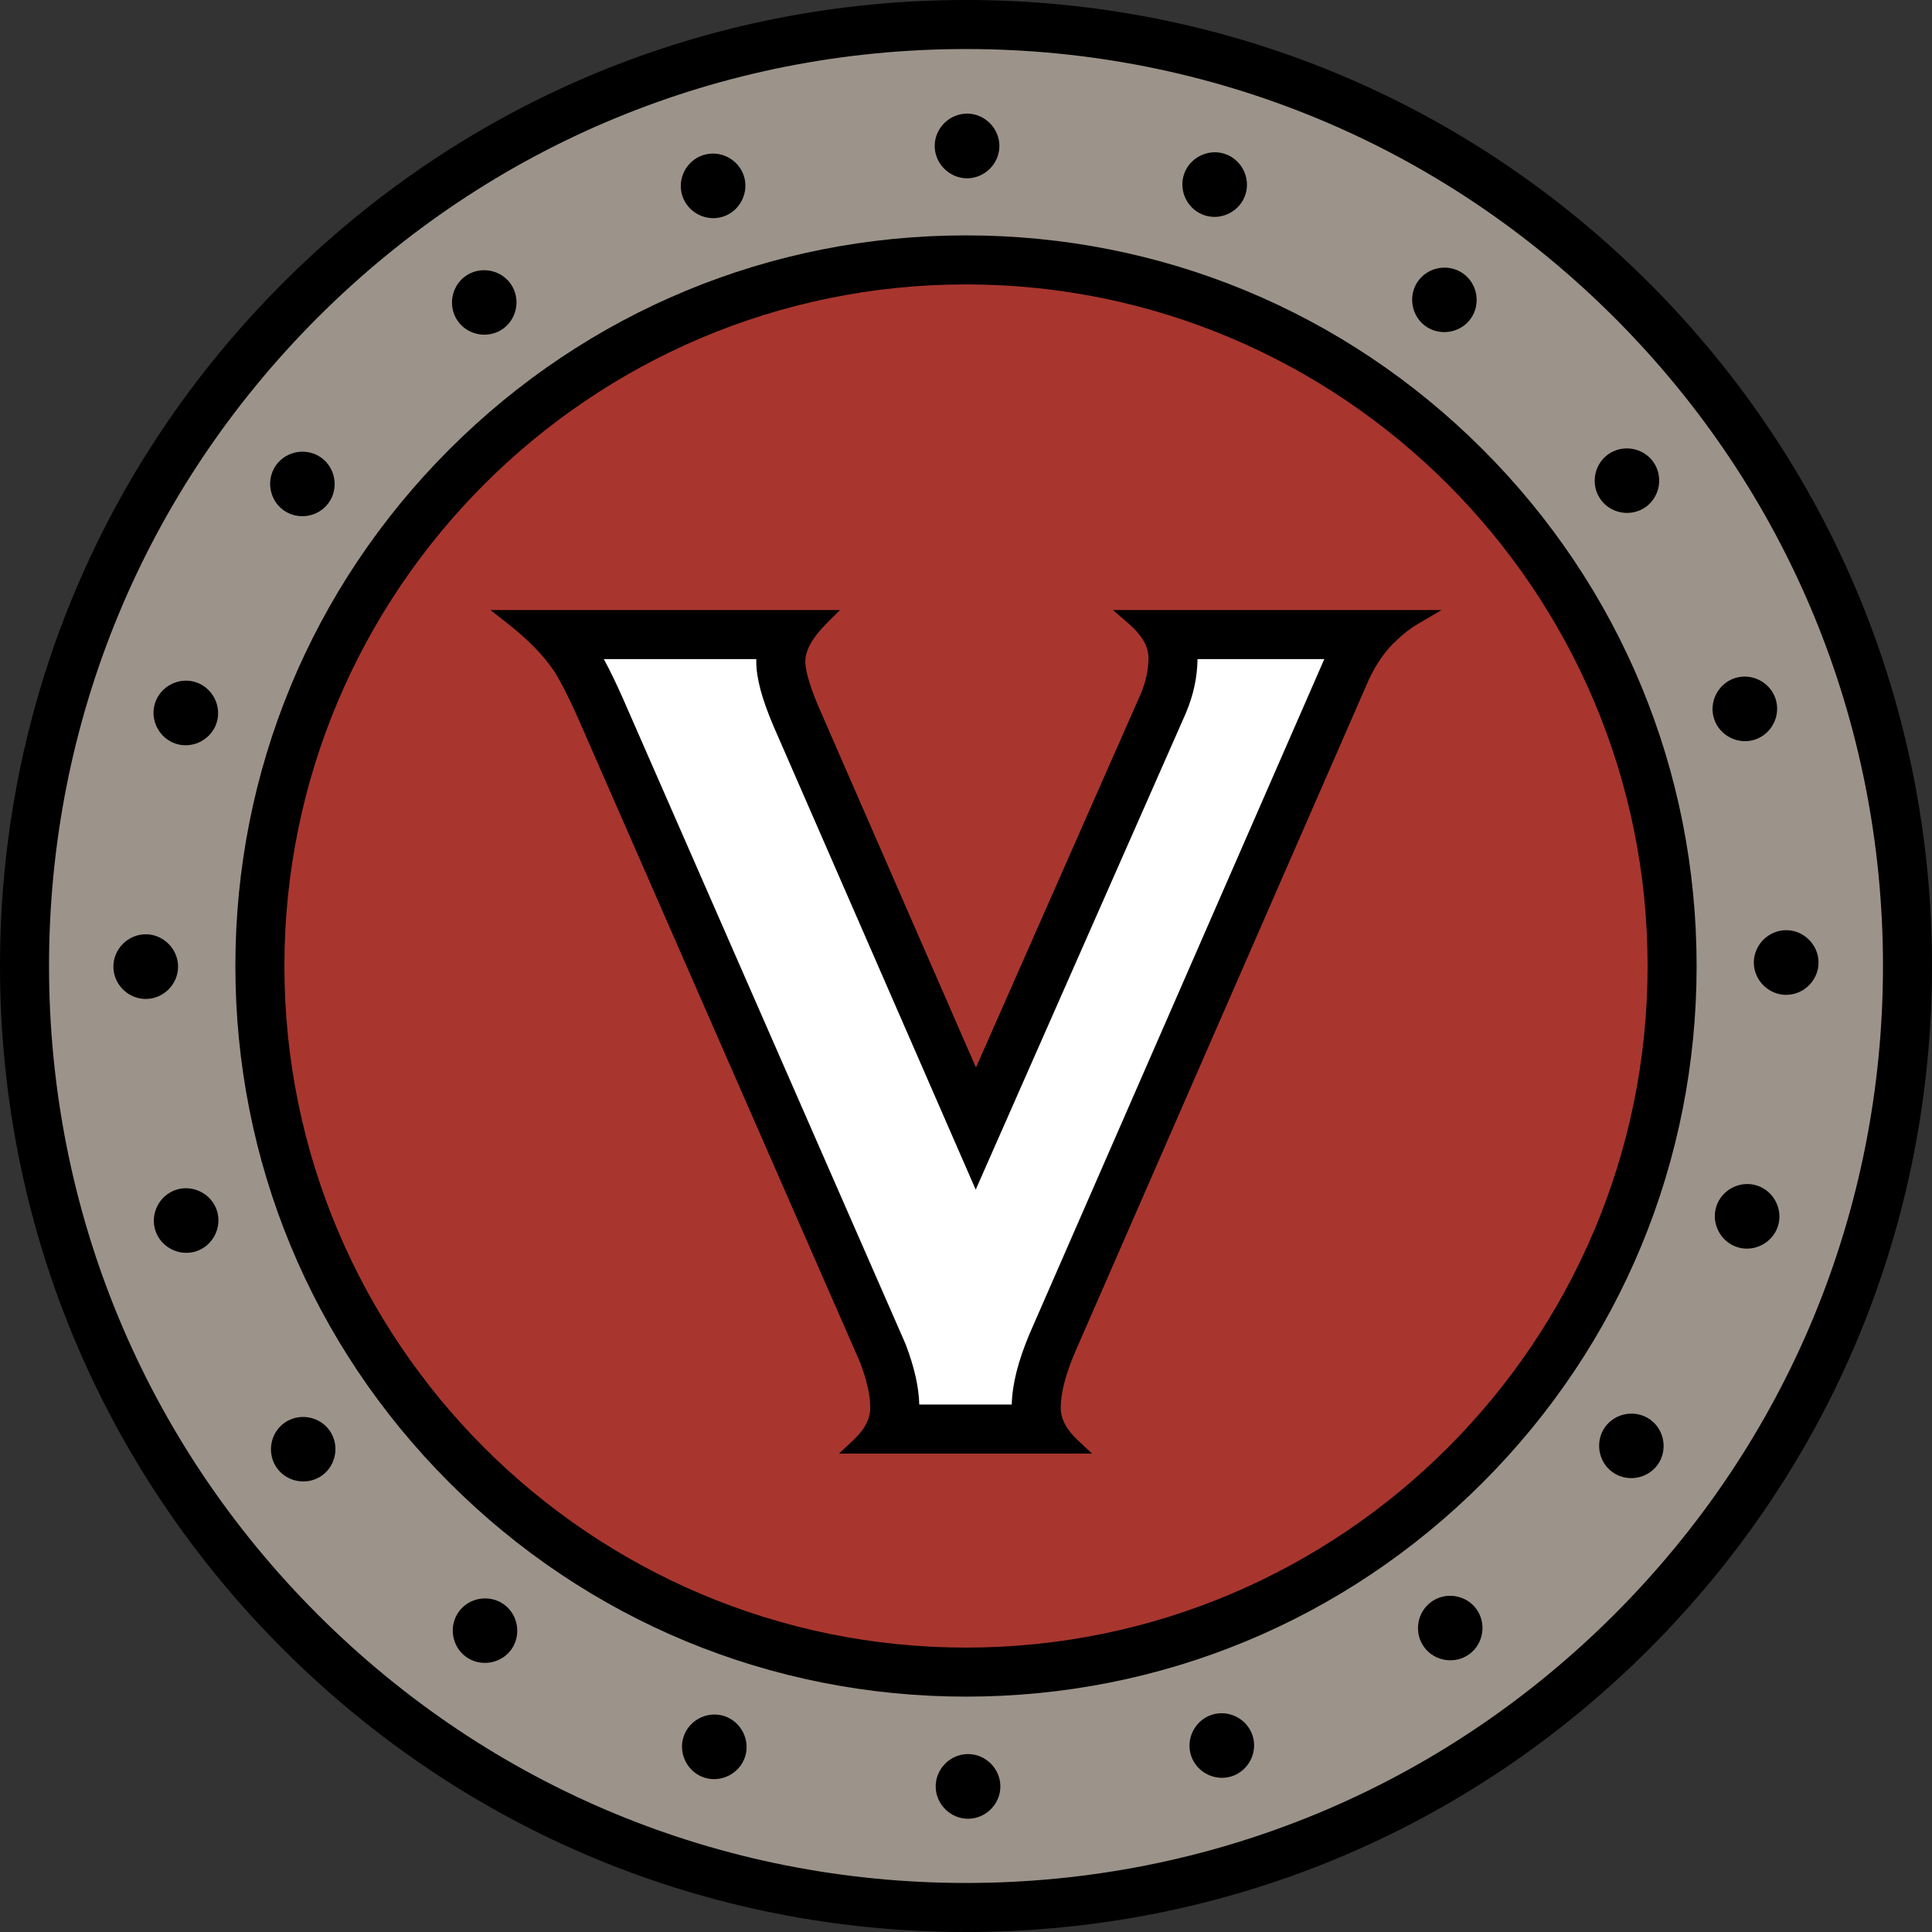
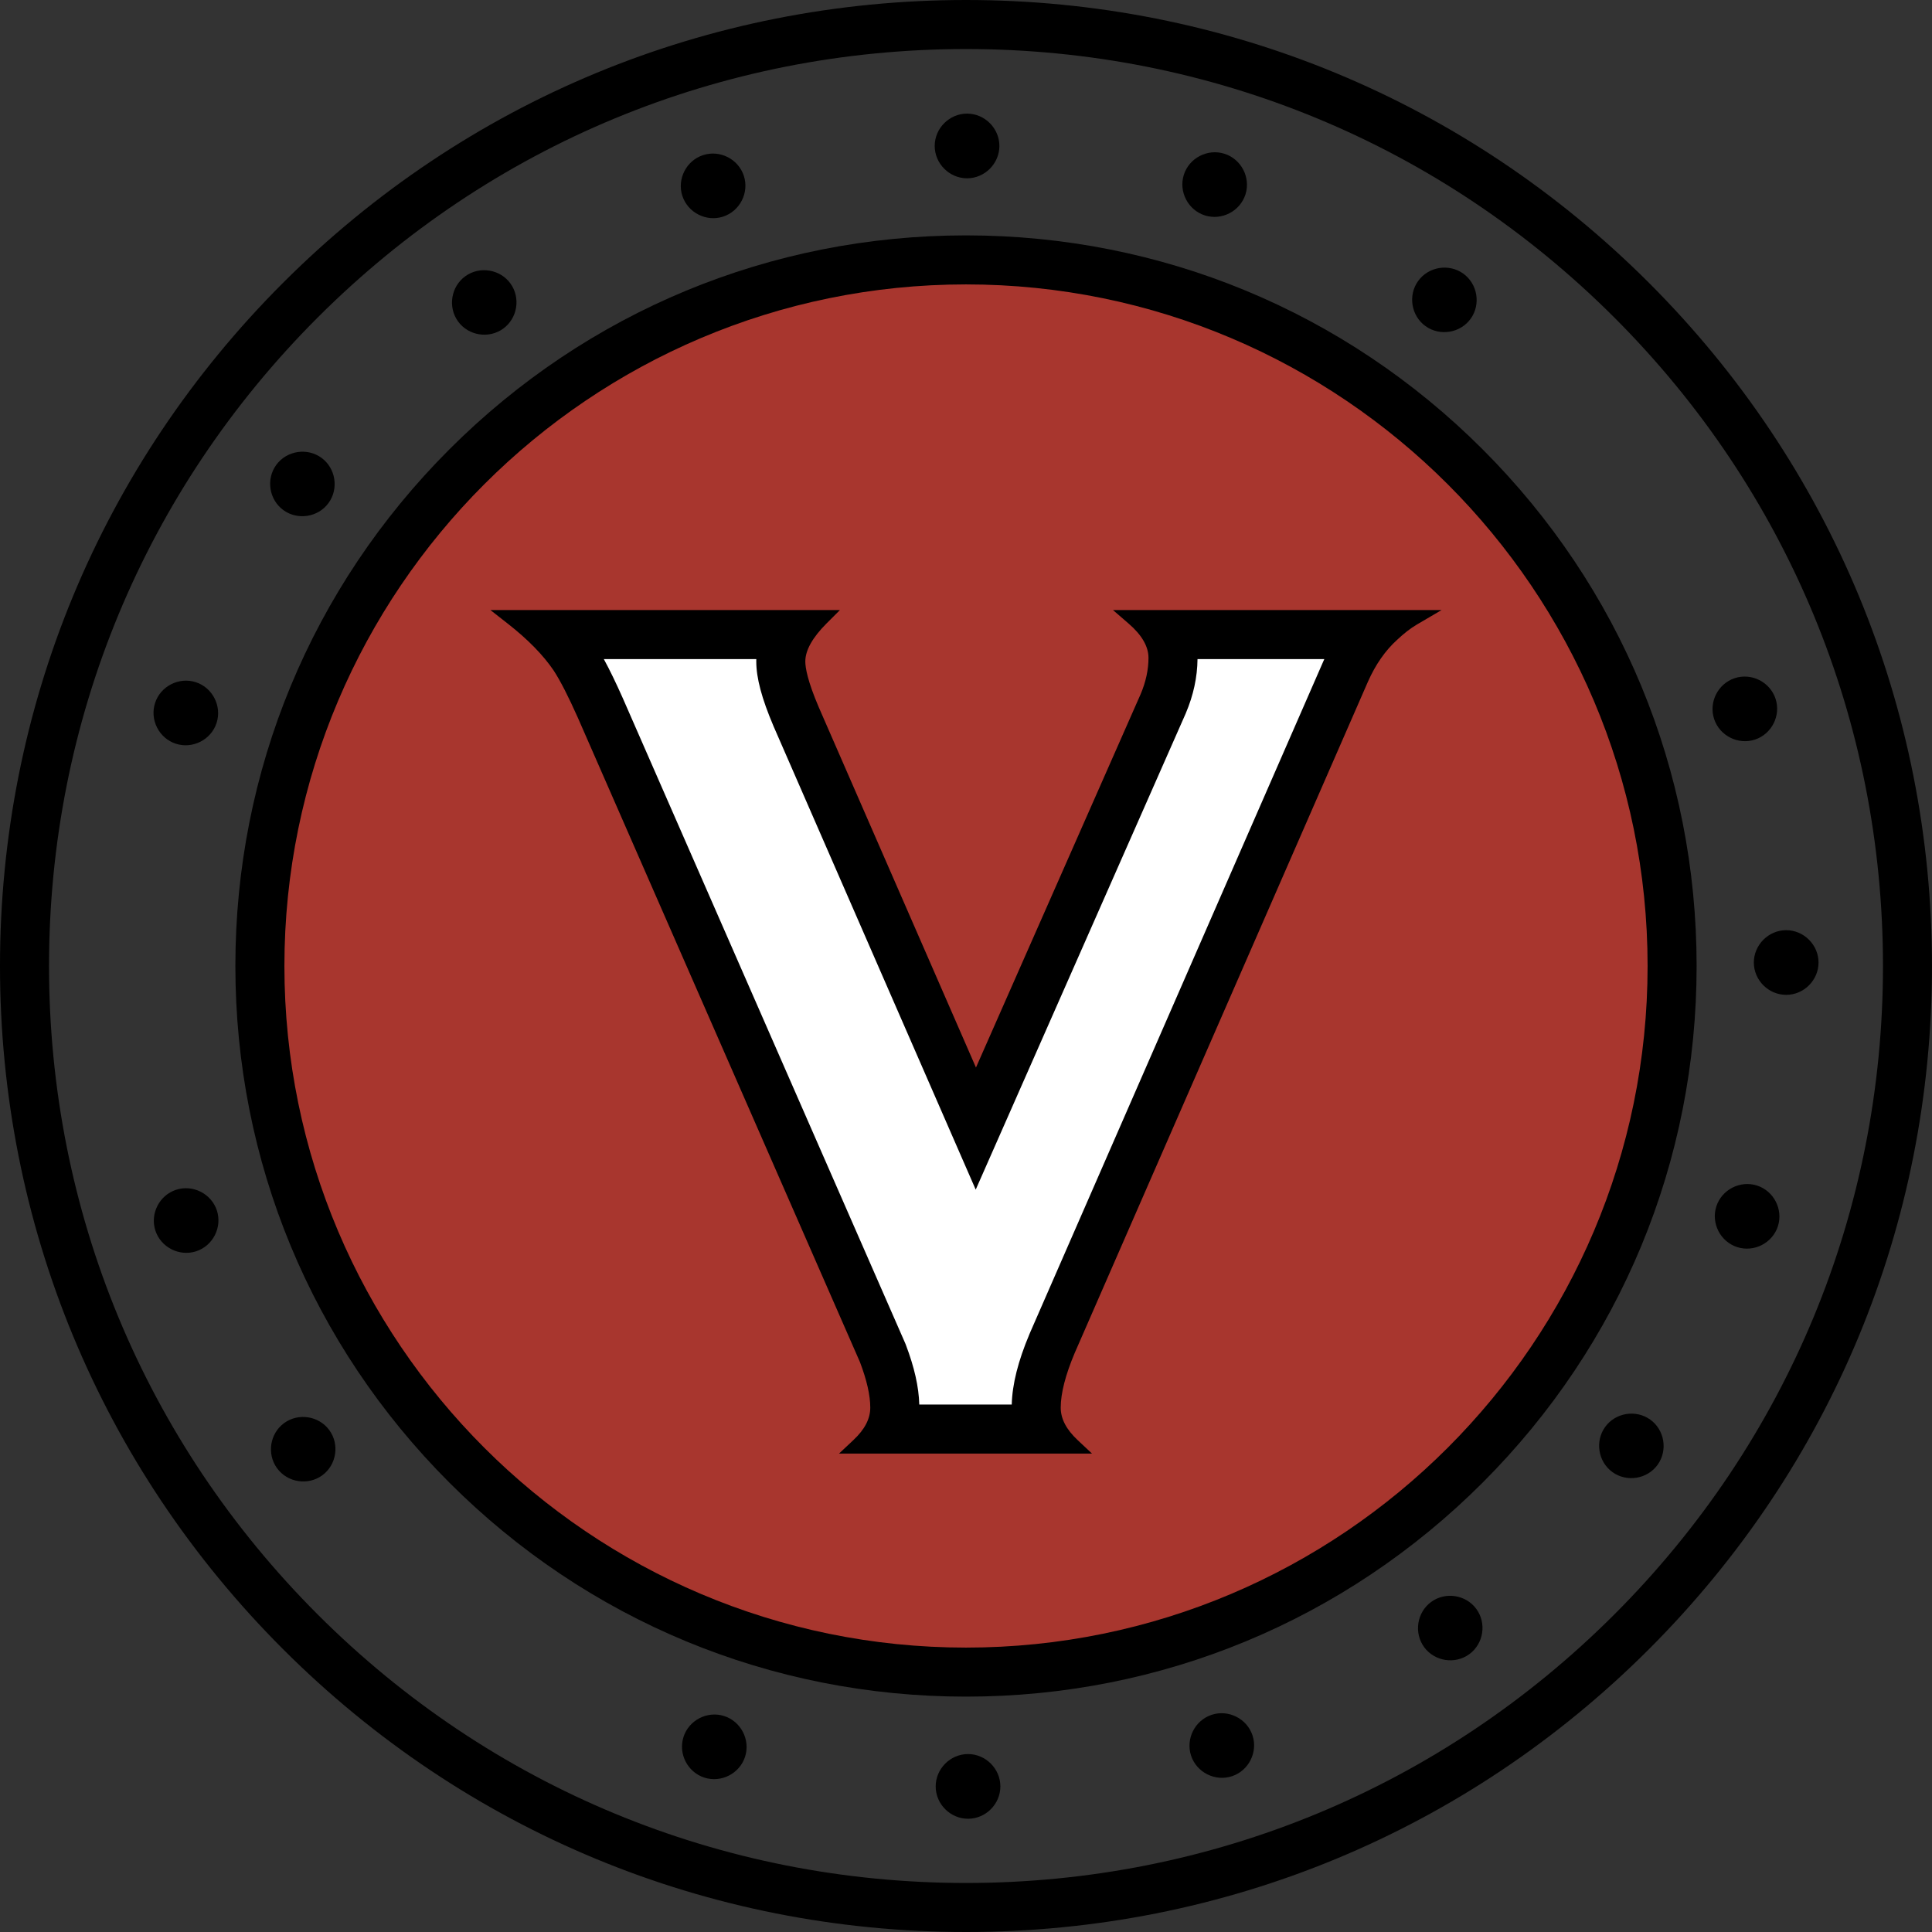
<svg xmlns="http://www.w3.org/2000/svg" viewBox="0 0 288 288" version="1.1" id="Layer_1">
  <rect x="0" y="0" width="288" height="288" fill="#333333" stroke="none" />
  <defs>
    <style>
      .st0 {
        fill: #fff;
      }

      .st1 {
        fill: #a8362e;
      }

      .st2 {
        fill: #9c948a;
      }
    </style>
  </defs>
-   <path d="M284.345,143.999c0,77.512-62.835,140.344-140.347,140.344S3.655,221.511,3.655,143.999,66.49,3.653,143.999,3.653s140.347,62.837,140.347,140.347" class="st2" />
  <path d="M248.198,144.092c0,57.547-46.651,104.198-104.198,104.198s-104.198-46.651-104.198-104.198,46.651-104.198,104.198-104.198,104.198,46.651,104.198,104.198" class="st1" />
  <path d="M144,7.31c-36.511,0-70.838,14.217-96.655,40.034S7.308,107.488,7.308,143.999s14.22,70.838,40.037,96.655c25.817,25.82,60.144,40.037,96.655,40.037s70.838-14.217,96.655-40.037c25.817-25.817,40.037-60.144,40.037-96.655s-14.22-70.838-40.037-96.655S180.511,7.31,144,7.31M144,288c-38.464,0-74.626-14.979-101.824-42.177C14.977,218.625-.001,182.463-.001,143.999S14.977,69.372,42.176,42.177C69.374,14.979,105.536,0,144,0s74.626,14.979,101.824,42.177c27.198,27.196,42.174,63.357,42.174,101.822s-14.976,74.626-42.174,101.824c-27.198,27.198-63.36,42.177-101.824,42.177" />
  <path d="M144,42.396c-56.024,0-101.604,45.577-101.604,101.604s45.58,101.604,101.604,101.604,101.604-45.58,101.604-101.604-45.58-101.604-101.604-101.604M144,252.914c-29.091,0-56.442-11.329-77.013-31.901-20.571-20.571-31.901-47.922-31.901-77.013s11.329-56.444,31.901-77.015c20.571-20.571,47.922-31.898,77.013-31.898s56.442,11.327,77.015,31.898c20.569,20.571,31.898,47.922,31.898,77.015s-11.329,56.442-31.898,77.013c-20.574,20.571-47.924,31.901-77.015,31.901" />
  <g>
    <path d="M176.471,26.058c.796-2.51,3.542-3.936,6.052-3.14,2.513.796,3.936,3.542,3.14,6.055-.796,2.51-3.542,3.936-6.052,3.138-2.513-.796-3.936-3.542-3.14-6.052" />
    <path d="M211.4,41.888c1.539-2.14,4.589-2.639,6.729-1.1,2.14,1.539,2.639,4.592,1.1,6.729-1.539,2.137-4.589,2.636-6.729,1.1-2.14-1.539-2.639-4.592-1.1-6.729" />
-     <path d="M239.671,67.766c2.124-1.56,5.18-1.092,6.74,1.032,1.56,2.124,1.092,5.18-1.032,6.74-2.124,1.56-5.18,1.092-6.74-1.032-1.56-2.121-1.092-5.18,1.032-6.74" />
    <path d="M258.584,101.095c2.502-.83,5.264.559,6.094,3.061.827,2.5-.562,5.264-3.061,6.091-2.502.83-5.264-.559-6.094-3.061-.827-2.5.559-5.264,3.061-6.091" />
    <path d="M266.247,138.66c2.633-.008,4.828,2.171,4.839,4.805.008,2.633-2.171,4.828-4.805,4.836-2.636.011-4.831-2.169-4.839-4.802-.008-2.636,2.171-4.831,4.805-4.839" />
    <path d="M261.903,176.722c2.51.801,3.928,3.55,3.13,6.06-.803,2.51-3.55,3.928-6.06,3.127s-3.928-3.55-3.127-6.057c.801-2.51,3.547-3.93,6.057-3.13" />
    <path d="M246.008,211.625c2.135,1.541,2.628,4.595,1.087,6.732-1.541,2.135-4.595,2.628-6.732,1.087-2.135-1.541-2.628-4.595-1.087-6.732,1.541-2.135,4.595-2.628,6.732-1.087" />
    <path d="M220.076,239.845c1.557,2.127,1.082,5.183-1.045,6.737-2.127,1.557-5.183,1.082-6.737-1.045s-1.082-5.183,1.045-6.737c2.127-1.557,5.183-1.082,6.737,1.045" />
    <path d="M186.711,258.696c.824,2.502-.57,5.264-3.072,6.086-2.505.824-5.264-.57-6.089-3.072-.822-2.502.572-5.264,3.072-6.086,2.505-.824,5.267.57,6.089,3.072" />
    <path d="M149.124,266.291c.005,2.633-2.179,4.826-4.813,4.828-2.636.005-4.826-2.179-4.831-4.813-.003-2.636,2.182-4.826,4.815-4.831,2.633-.003,4.826,2.182,4.828,4.815" />
    <path d="M111.068,261.871c-.806,2.507-3.555,3.923-6.065,3.117-2.507-.806-3.92-3.558-3.114-6.065.803-2.507,3.555-3.923,6.062-3.117,2.51.806,3.923,3.558,3.117,6.065" />
-     <path d="M76.205,245.909c-1.546,2.132-4.6,2.62-6.735,1.074-2.132-1.546-2.62-4.6-1.074-6.735,1.546-2.132,4.603-2.618,6.735-1.074,2.132,1.546,2.62,4.603,1.074,6.735" />
    <path d="M48.036,219.927c-2.129,1.552-5.185,1.071-6.735-1.058-1.552-2.129-1.071-5.183,1.055-6.735,2.129-1.552,5.185-1.071,6.737,1.058,1.552,2.127,1.071,5.183-1.058,6.735" />
    <path d="M29.245,186.525c-2.505.819-5.262-.58-6.083-3.082-.817-2.505.583-5.264,3.085-6.083,2.505-.819,5.264.58,6.083,3.085.817,2.502-.58,5.262-3.085,6.081" />
-     <path d="M21.722,148.914c-2.633,0-4.821-2.19-4.821-4.823.003-2.636,2.19-4.821,4.826-4.821,2.633.003,4.821,2.19,4.818,4.823,0,2.636-2.19,4.821-4.823,4.821" />
    <path d="M26.216,110.868c-2.507-.811-3.915-3.563-3.103-6.07.809-2.505,3.563-3.915,6.07-3.106,2.505.811,3.915,3.566,3.103,6.073-.811,2.505-3.563,3.915-6.07,3.103" />
    <path d="M42.241,76.042c-2.129-1.552-2.612-4.605-1.063-6.737,1.552-2.129,4.608-2.612,6.737-1.061,2.129,1.549,2.612,4.605,1.061,6.735-1.549,2.132-4.605,2.612-6.735,1.063" />
    <path d="M68.283,47.918c-1.546-2.132-1.061-5.188,1.071-6.735,2.132-1.546,5.185-1.061,6.732,1.071,1.549,2.132,1.063,5.185-1.069,6.732-2.132,1.549-5.188,1.063-6.735-1.069" />
    <path d="M101.715,29.196c-.814-2.505.591-5.262,3.096-6.073,2.505-.817,5.262.588,6.076,3.096.814,2.505-.591,5.259-3.098,6.073-2.502.814-5.259-.591-6.073-3.096" />
    <path d="M139.335,21.746c.005-2.636,2.198-4.815,4.834-4.81,2.633.005,4.815,2.198,4.81,4.834-.008,2.633-2.2,4.815-4.834,4.81-2.633-.008-4.815-2.2-4.81-4.834" />
  </g>
  <path d="M132.776,213.026c.404-1.034.609-2.1.609-3.195,0-2.295-.58-4.939-1.778-8.081l-.031-.084-42.077-96.111c-1.502-3.379-2.812-5.929-3.904-7.596l-.029-.045c-.746-1.105-1.636-2.213-2.66-3.319h34.505c-.685,1.35-1.019,2.678-1.019,4.009,0,1.922.743,4.605,2.276,8.205l26.799,61.428,27.931-63.336c.969-2.279,1.46-4.582,1.46-6.84,0-1.184-.255-2.342-.759-3.466h29.866c-1.318,1.578-2.45,3.426-3.382,5.522l-43.76,100.178c-1.586,3.768-2.358,6.887-2.358,9.536,0,1.095.205,2.161.609,3.195h-22.299Z" class="st0" />
  <path d="M214.892,90.941h-48.982l2.35,2.032c1.953,1.688,2.943,3.4,2.943,5.088,0,1.764-.394,3.587-1.168,5.411l-24.549,55.664-23.454-53.758c-1.641-3.854-1.985-5.813-1.985-6.777,0-1.659,1.071-3.573,3.185-5.687l1.974-1.974h-52.099l2.636,2.066c2.962,2.321,5.251,4.666,6.795,6.952.982,1.502,2.198,3.878,3.613,7.058l42.043,96.032c1.016,2.675,1.536,4.957,1.536,6.782,0,1.67-.824,3.256-2.526,4.849l-2.132,2.001h37.708l-2.132-2.001c-1.701-1.594-2.528-3.18-2.528-4.849,0-2.124.701-4.86,2.074-8.121l43.729-100.107c1.134-2.552,2.591-4.639,4.345-6.225,1.019-.964,2.011-1.73,2.954-2.284l3.671-2.153ZM197.416,98.251c-.058.126-.116.252-.173.381l-.011.024-.008.021-43.731,100.11-.018.045-.018.045c-1.693,4.022-2.56,7.462-2.639,10.497h-13.784c-.068-2.628-.727-5.553-2.009-8.922l-.066-.168-.071-.165-42.043-96.03-.008-.018-.008-.018c-1.027-2.311-1.959-4.23-2.817-5.8h22.729c-.005.118-.005.236-.005.352,0,2.46.817,5.522,2.57,9.641l.011.029.013.029,23.454,53.758,6.664,15.275,6.724-15.249,24.549-55.662.021-.047.018-.047c1.137-2.673,1.725-5.388,1.751-8.079h18.904Z" />
</svg>